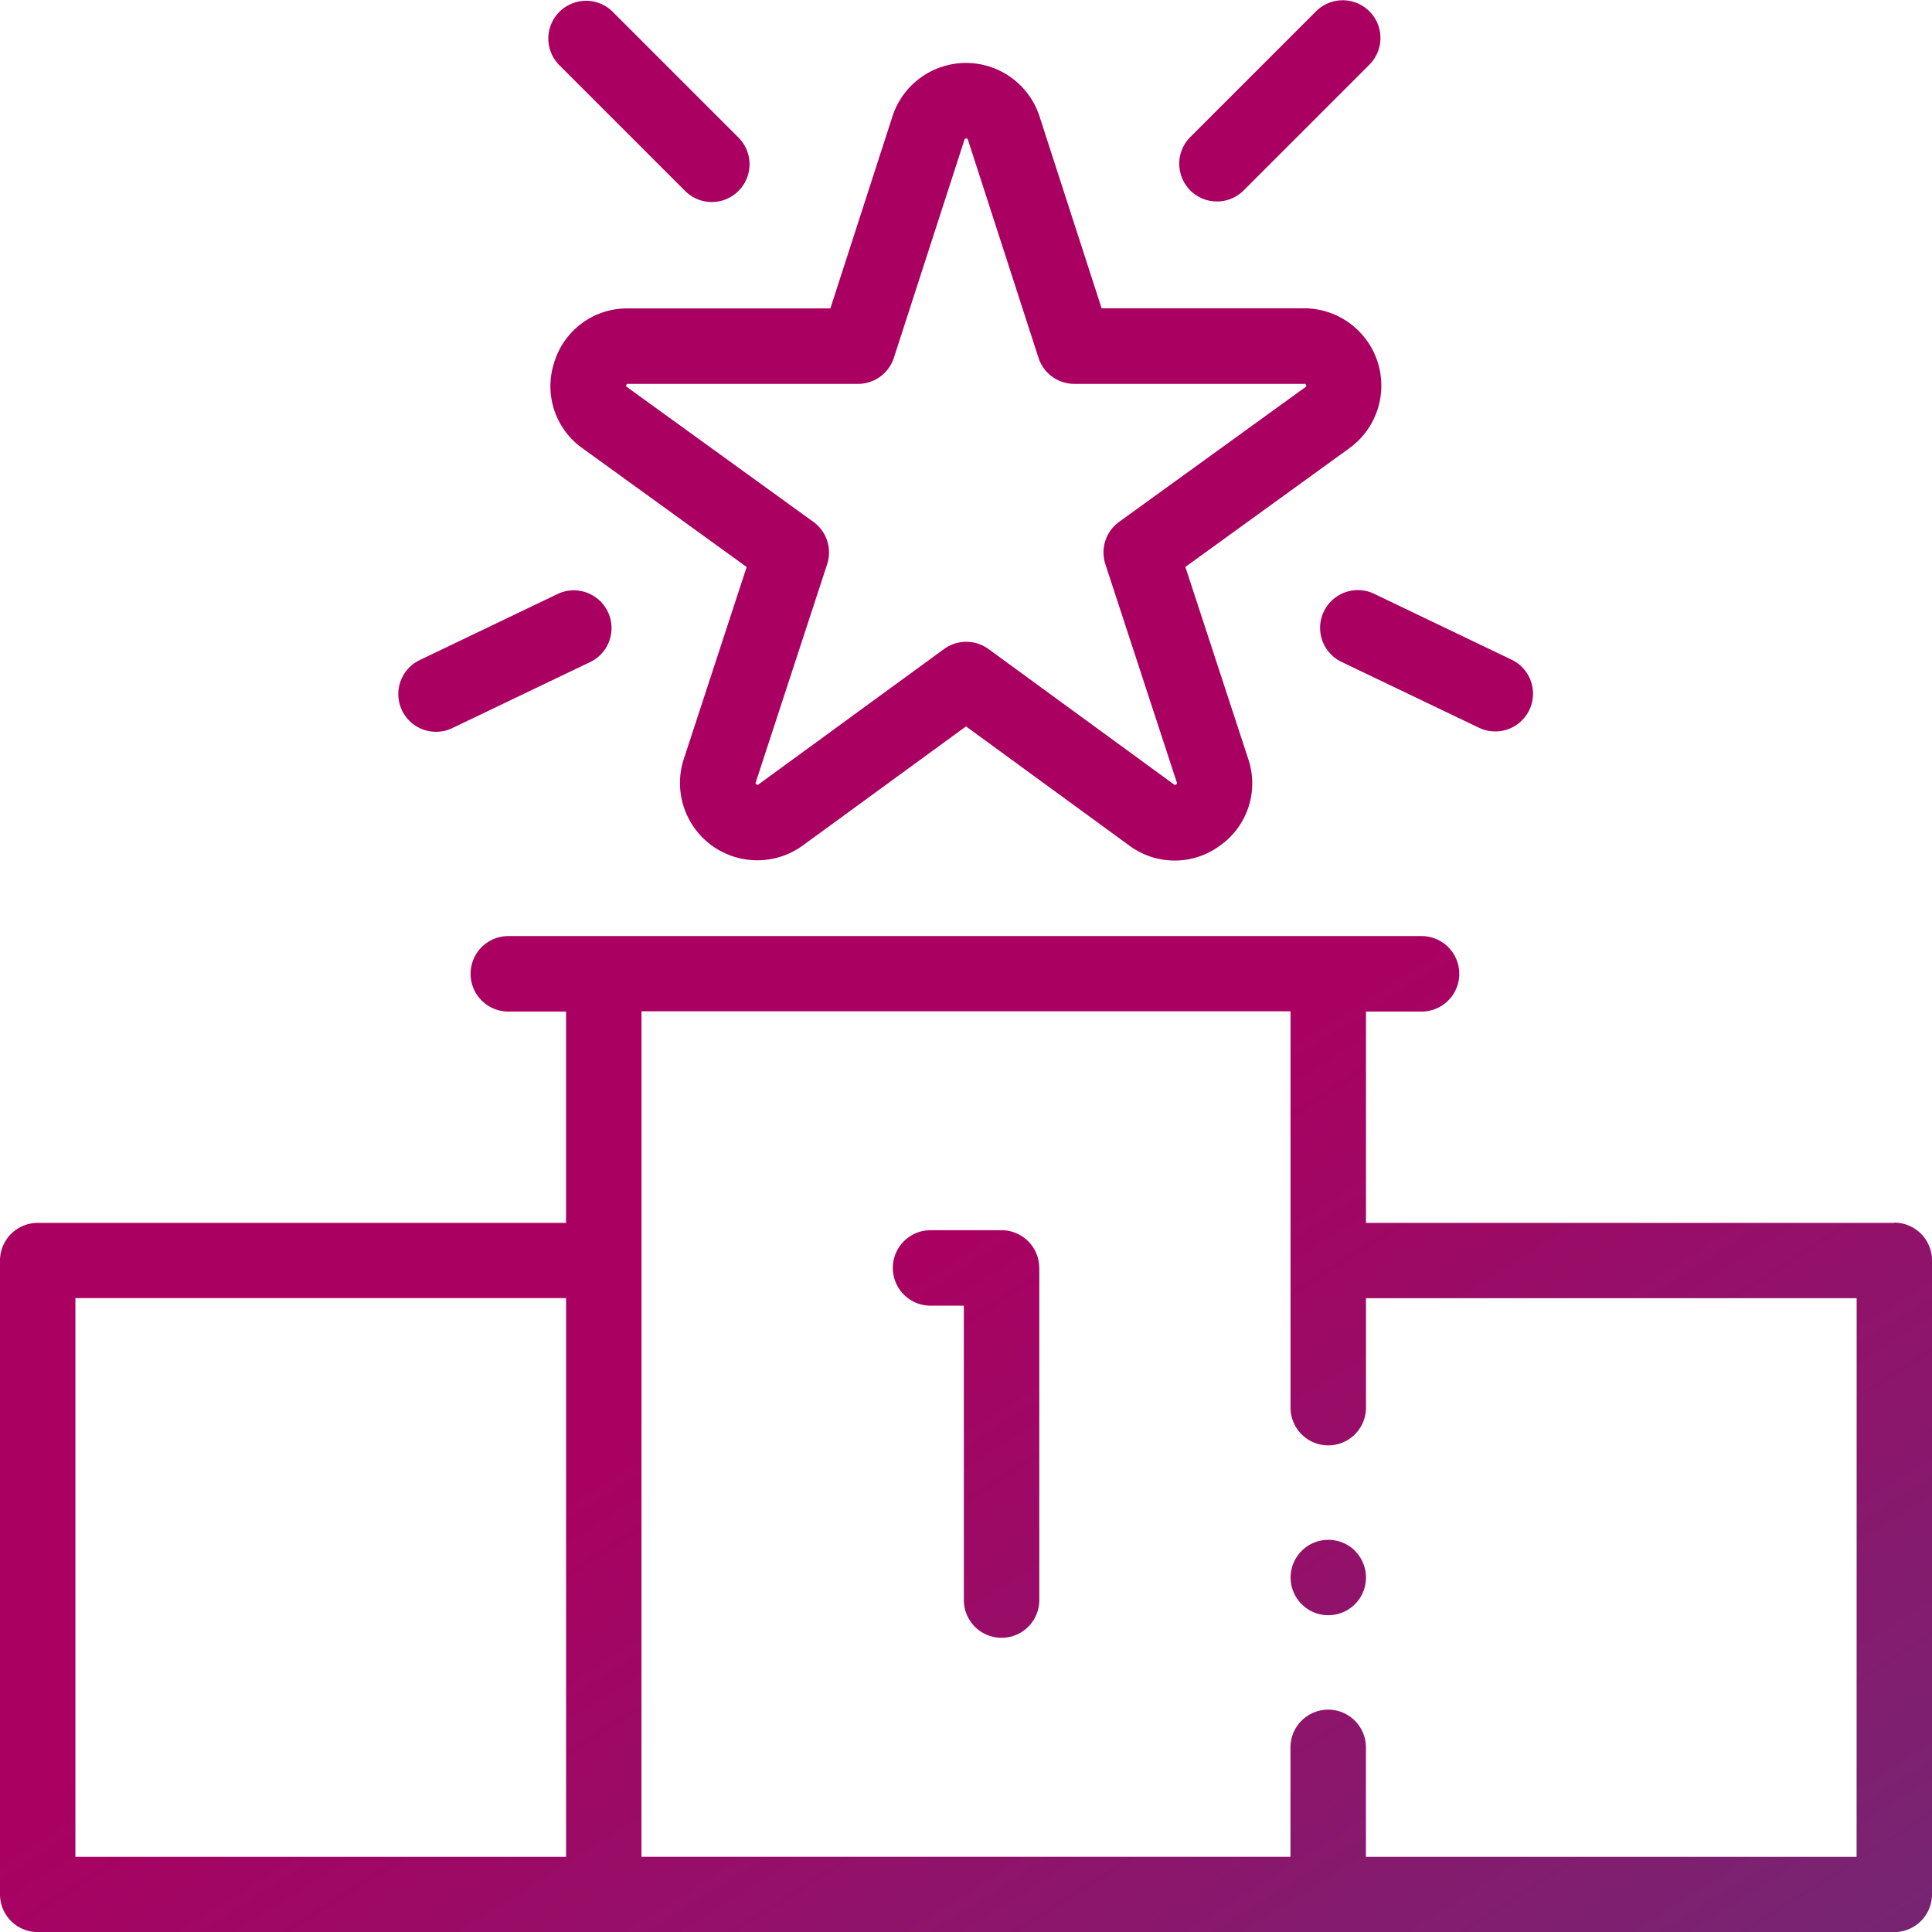
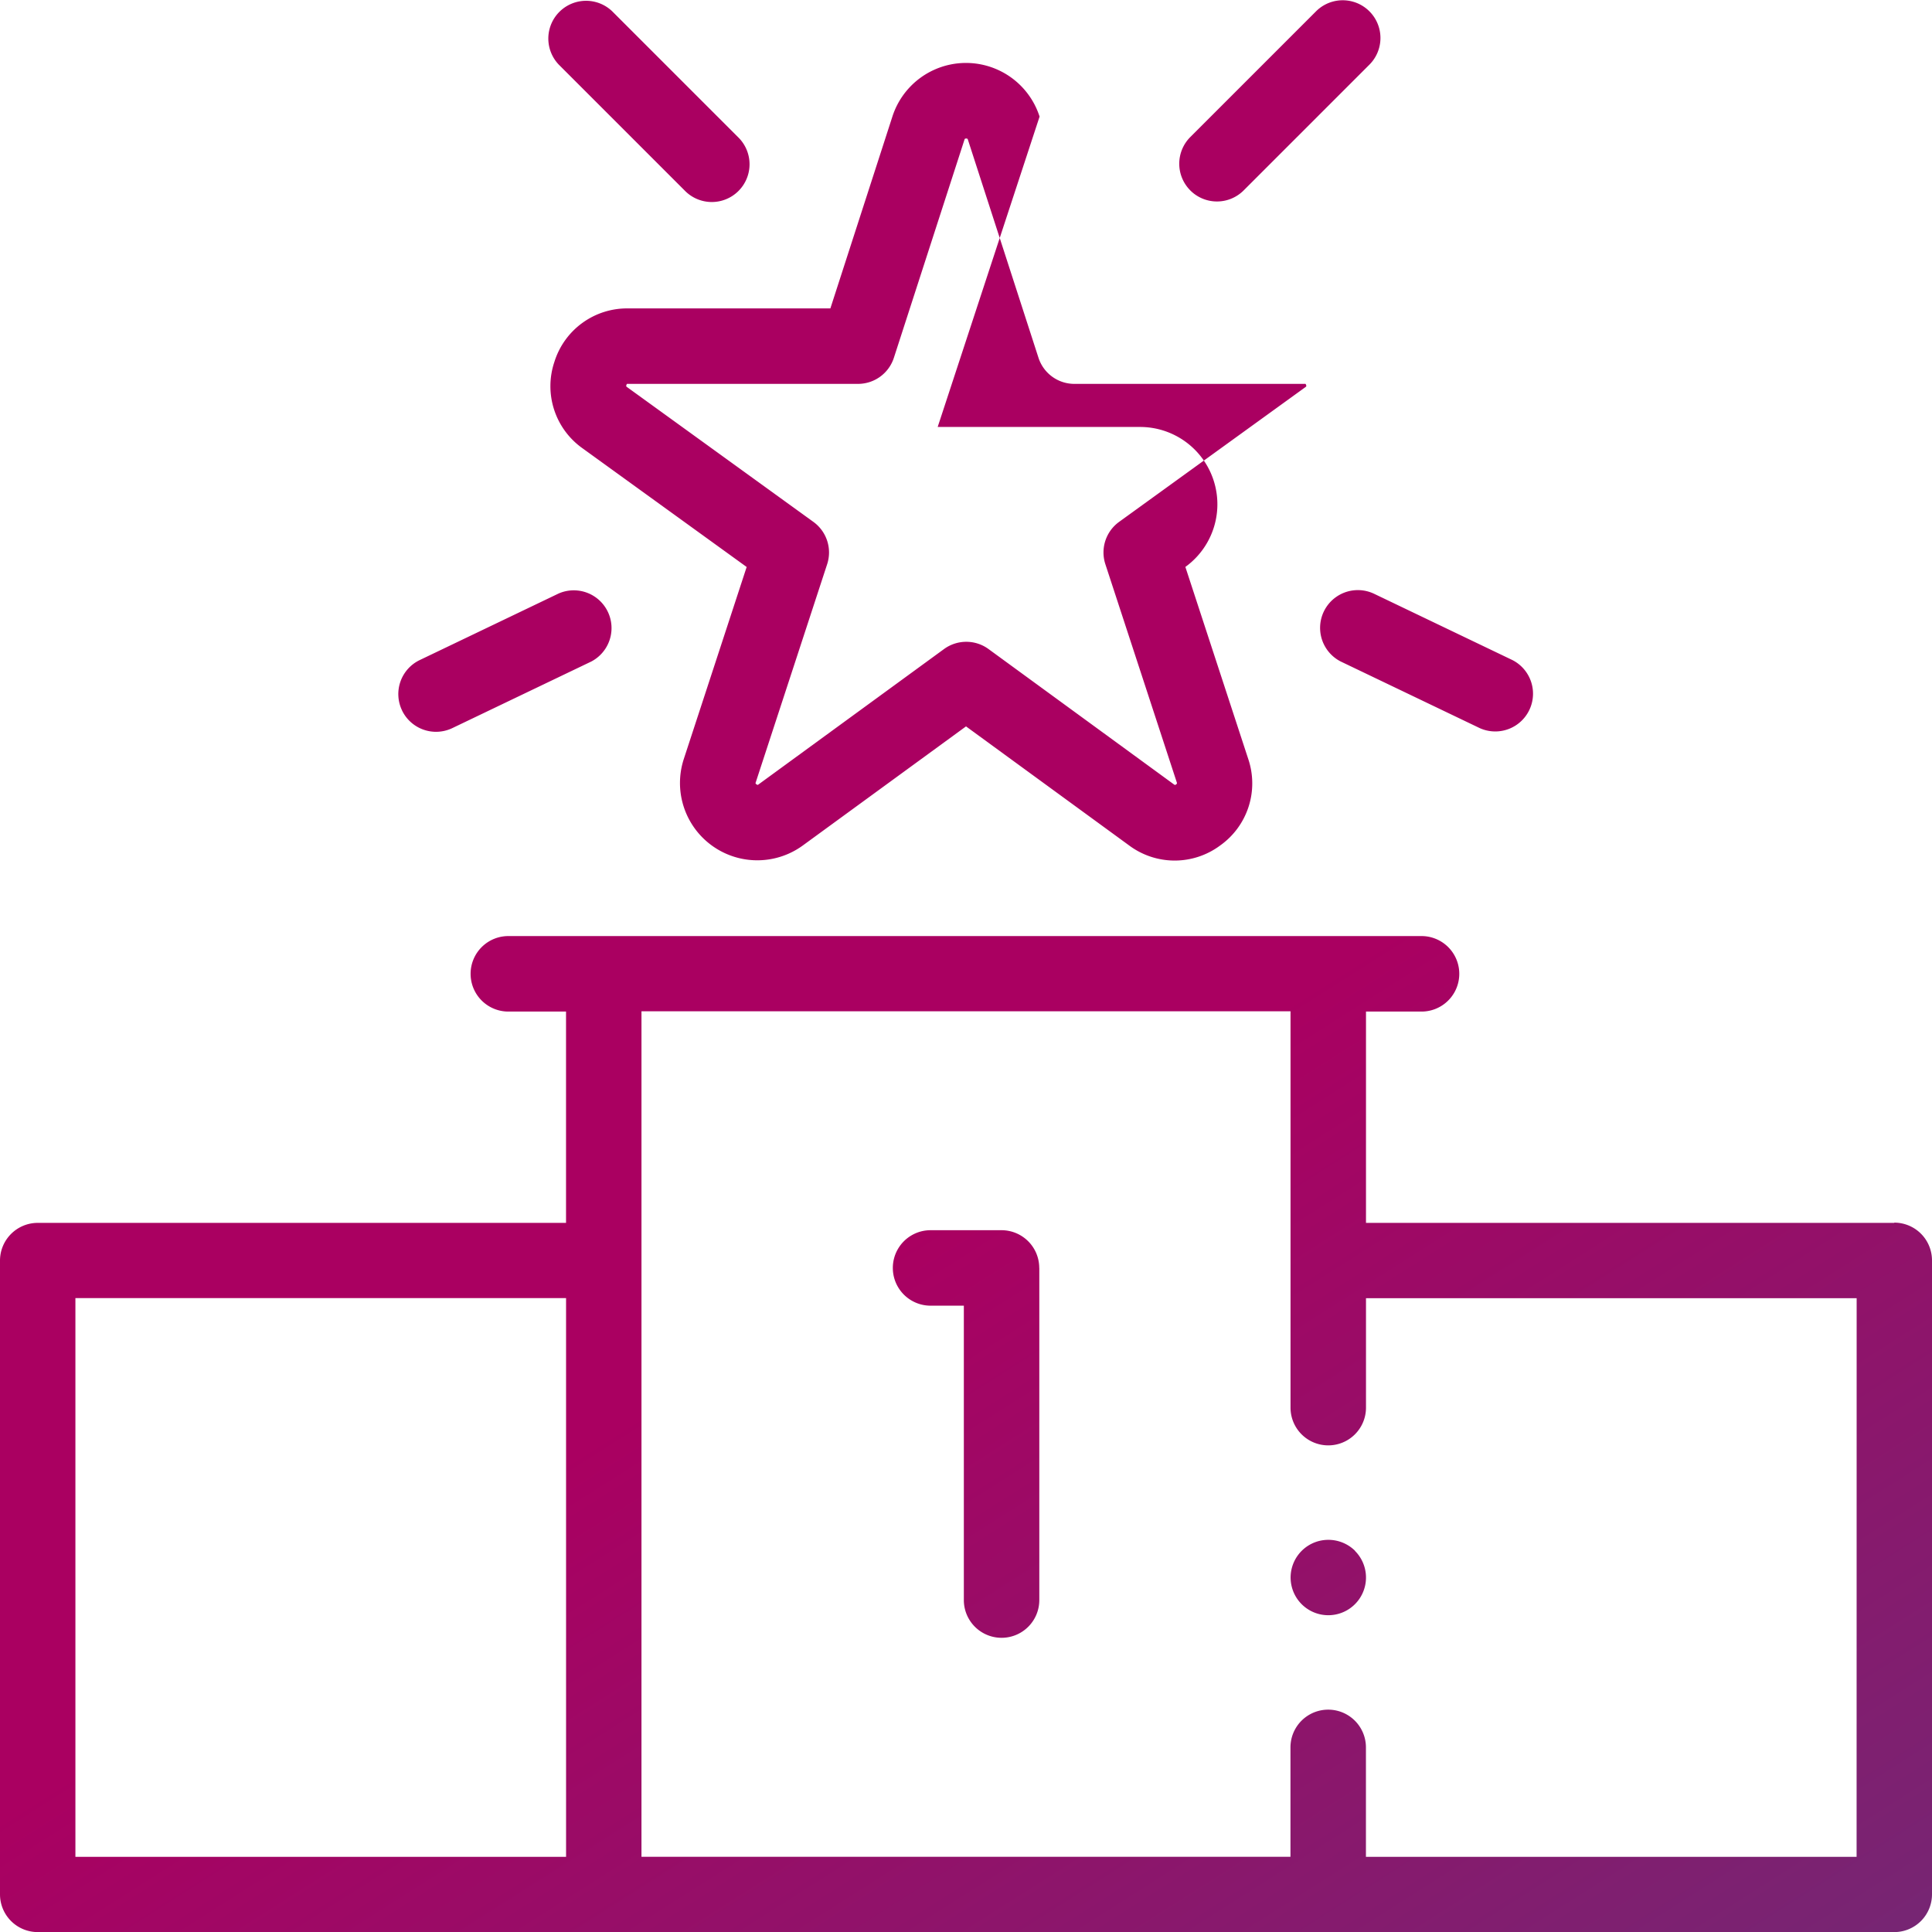
<svg xmlns="http://www.w3.org/2000/svg" width="63.001" height="63.002" viewBox="0 0 63.001 63.002">
  <defs>
    <linearGradient id="linear-gradient" x1="0.8" y1="1.32" x2="0.381" y2="0.685" gradientUnits="objectBoundingBox">
      <stop offset="0" stop-color="#653279" />
      <stop offset="1" stop-color="#aa0061" />
    </linearGradient>
  </defs>
-   <path id="Path_5556" data-name="Path 5556" d="M509.078,203.8a2.482,2.482,0,0,0,.921,2.819l5.349,3.868-2.049,6.259a2.521,2.521,0,0,0,3.882,2.821l5.32-3.882,5.32,3.883a2.484,2.484,0,0,0,2.968,0,2.483,2.483,0,0,0,.914-2.824l-2.049-6.259L535,206.615a2.521,2.521,0,0,0-1.477-4.564h-6.6L524.9,195.8a2.521,2.521,0,0,0-4.8,0l-2.022,6.255h-6.6A2.482,2.482,0,0,0,509.078,203.8Zm9.9.716a1.23,1.23,0,0,0,1.171-.852l2.3-7.107a.1.1,0,0,1,.015-.033.1.1,0,0,1,.085,0,.1.1,0,0,1,.015.033l2.3,7.107a1.23,1.23,0,0,0,1.171.852h7.5a.122.122,0,0,1,.035,0,.1.1,0,0,1,.026.081.088.088,0,0,1-.026.024l-6.077,4.395a1.231,1.231,0,0,0-.448,1.38l2.328,7.112a.138.138,0,0,1,.007.035c-.005.019-.044.054-.069.05a.109.109,0,0,1-.031-.017l-6.045-4.413a1.231,1.231,0,0,0-1.451,0l-6.046,4.412a.114.114,0,0,1-.031.018c-.014,0-.064-.031-.069-.05a.088.088,0,0,1,.007-.035l2.328-7.112a1.231,1.231,0,0,0-.449-1.38l-6.076-4.395a.11.11,0,0,1-.026-.024.1.1,0,0,1,.026-.081.121.121,0,0,1,.035,0Zm5.913,28.831v10.828a1.23,1.23,0,1,1-2.461,0v-9.6h-1.085a1.23,1.23,0,0,1,0-2.461h2.315A1.231,1.231,0,0,1,524.889,233.343Zm4.924-35.14a1.23,1.23,0,0,1,0-1.74l4.1-4.1a1.23,1.23,0,0,1,1.74,1.74l-4.1,4.1a1.23,1.23,0,0,1-1.741,0Zm-20.592-4.1a1.231,1.231,0,0,1,1.74-1.741l4.1,4.1a1.231,1.231,0,1,1-1.741,1.74Zm26.563,17.243,4.53,2.171a1.231,1.231,0,0,1-1.063,2.22l-4.531-2.171a1.231,1.231,0,0,1,1.063-2.22Zm-31.676,3.813a1.229,1.229,0,0,1,.578-1.641l4.53-2.171a1.231,1.231,0,0,1,1.063,2.219l-4.531,2.171a1.231,1.231,0,0,1-1.641-.578Zm48.662,16.712H535.544v-6.891h1.846a1.231,1.231,0,0,0,0-2.461H507.612a1.231,1.231,0,1,0,0,2.461h1.846v6.891H492.23A1.231,1.231,0,0,0,491,233.1v20.672a1.231,1.231,0,0,0,1.23,1.23h60.54a1.231,1.231,0,0,0,1.231-1.23V233.1A1.231,1.231,0,0,0,552.771,231.867Zm-43.313,20.672h-16V234.328h16Zm42.083,0h-16v-3.568a1.23,1.23,0,1,0-2.461,0v3.568H511.918V224.976h21.165V237.9a1.23,1.23,0,1,0,2.461,0v-3.568h16Zm-16.357-9.975a1.229,1.229,0,1,1-.87-.361A1.237,1.237,0,0,1,535.183,242.564Z" transform="translate(-491 -191.998)" fill="url(#linear-gradient)" />
+   <path id="Path_5556" data-name="Path 5556" d="M509.078,203.8a2.482,2.482,0,0,0,.921,2.819l5.349,3.868-2.049,6.259a2.521,2.521,0,0,0,3.882,2.821l5.32-3.882,5.32,3.883a2.484,2.484,0,0,0,2.968,0,2.483,2.483,0,0,0,.914-2.824l-2.049-6.259a2.521,2.521,0,0,0-1.477-4.564h-6.6L524.9,195.8a2.521,2.521,0,0,0-4.8,0l-2.022,6.255h-6.6A2.482,2.482,0,0,0,509.078,203.8Zm9.9.716a1.23,1.23,0,0,0,1.171-.852l2.3-7.107a.1.1,0,0,1,.015-.033.1.1,0,0,1,.085,0,.1.1,0,0,1,.015.033l2.3,7.107a1.23,1.23,0,0,0,1.171.852h7.5a.122.122,0,0,1,.035,0,.1.1,0,0,1,.026.081.088.088,0,0,1-.026.024l-6.077,4.395a1.231,1.231,0,0,0-.448,1.38l2.328,7.112a.138.138,0,0,1,.007.035c-.005.019-.044.054-.069.05a.109.109,0,0,1-.031-.017l-6.045-4.413a1.231,1.231,0,0,0-1.451,0l-6.046,4.412a.114.114,0,0,1-.031.018c-.014,0-.064-.031-.069-.05a.088.088,0,0,1,.007-.035l2.328-7.112a1.231,1.231,0,0,0-.449-1.38l-6.076-4.395a.11.11,0,0,1-.026-.024.1.1,0,0,1,.026-.081.121.121,0,0,1,.035,0Zm5.913,28.831v10.828a1.23,1.23,0,1,1-2.461,0v-9.6h-1.085a1.23,1.23,0,0,1,0-2.461h2.315A1.231,1.231,0,0,1,524.889,233.343Zm4.924-35.14a1.23,1.23,0,0,1,0-1.74l4.1-4.1a1.23,1.23,0,0,1,1.74,1.74l-4.1,4.1a1.23,1.23,0,0,1-1.741,0Zm-20.592-4.1a1.231,1.231,0,0,1,1.74-1.741l4.1,4.1a1.231,1.231,0,1,1-1.741,1.74Zm26.563,17.243,4.53,2.171a1.231,1.231,0,0,1-1.063,2.22l-4.531-2.171a1.231,1.231,0,0,1,1.063-2.22Zm-31.676,3.813a1.229,1.229,0,0,1,.578-1.641l4.53-2.171a1.231,1.231,0,0,1,1.063,2.219l-4.531,2.171a1.231,1.231,0,0,1-1.641-.578Zm48.662,16.712H535.544v-6.891h1.846a1.231,1.231,0,0,0,0-2.461H507.612a1.231,1.231,0,1,0,0,2.461h1.846v6.891H492.23A1.231,1.231,0,0,0,491,233.1v20.672a1.231,1.231,0,0,0,1.23,1.23h60.54a1.231,1.231,0,0,0,1.231-1.23V233.1A1.231,1.231,0,0,0,552.771,231.867Zm-43.313,20.672h-16V234.328h16Zm42.083,0h-16v-3.568a1.23,1.23,0,1,0-2.461,0v3.568H511.918V224.976h21.165V237.9a1.23,1.23,0,1,0,2.461,0v-3.568h16Zm-16.357-9.975a1.229,1.229,0,1,1-.87-.361A1.237,1.237,0,0,1,535.183,242.564Z" transform="translate(-491 -191.998)" fill="url(#linear-gradient)" />
</svg>